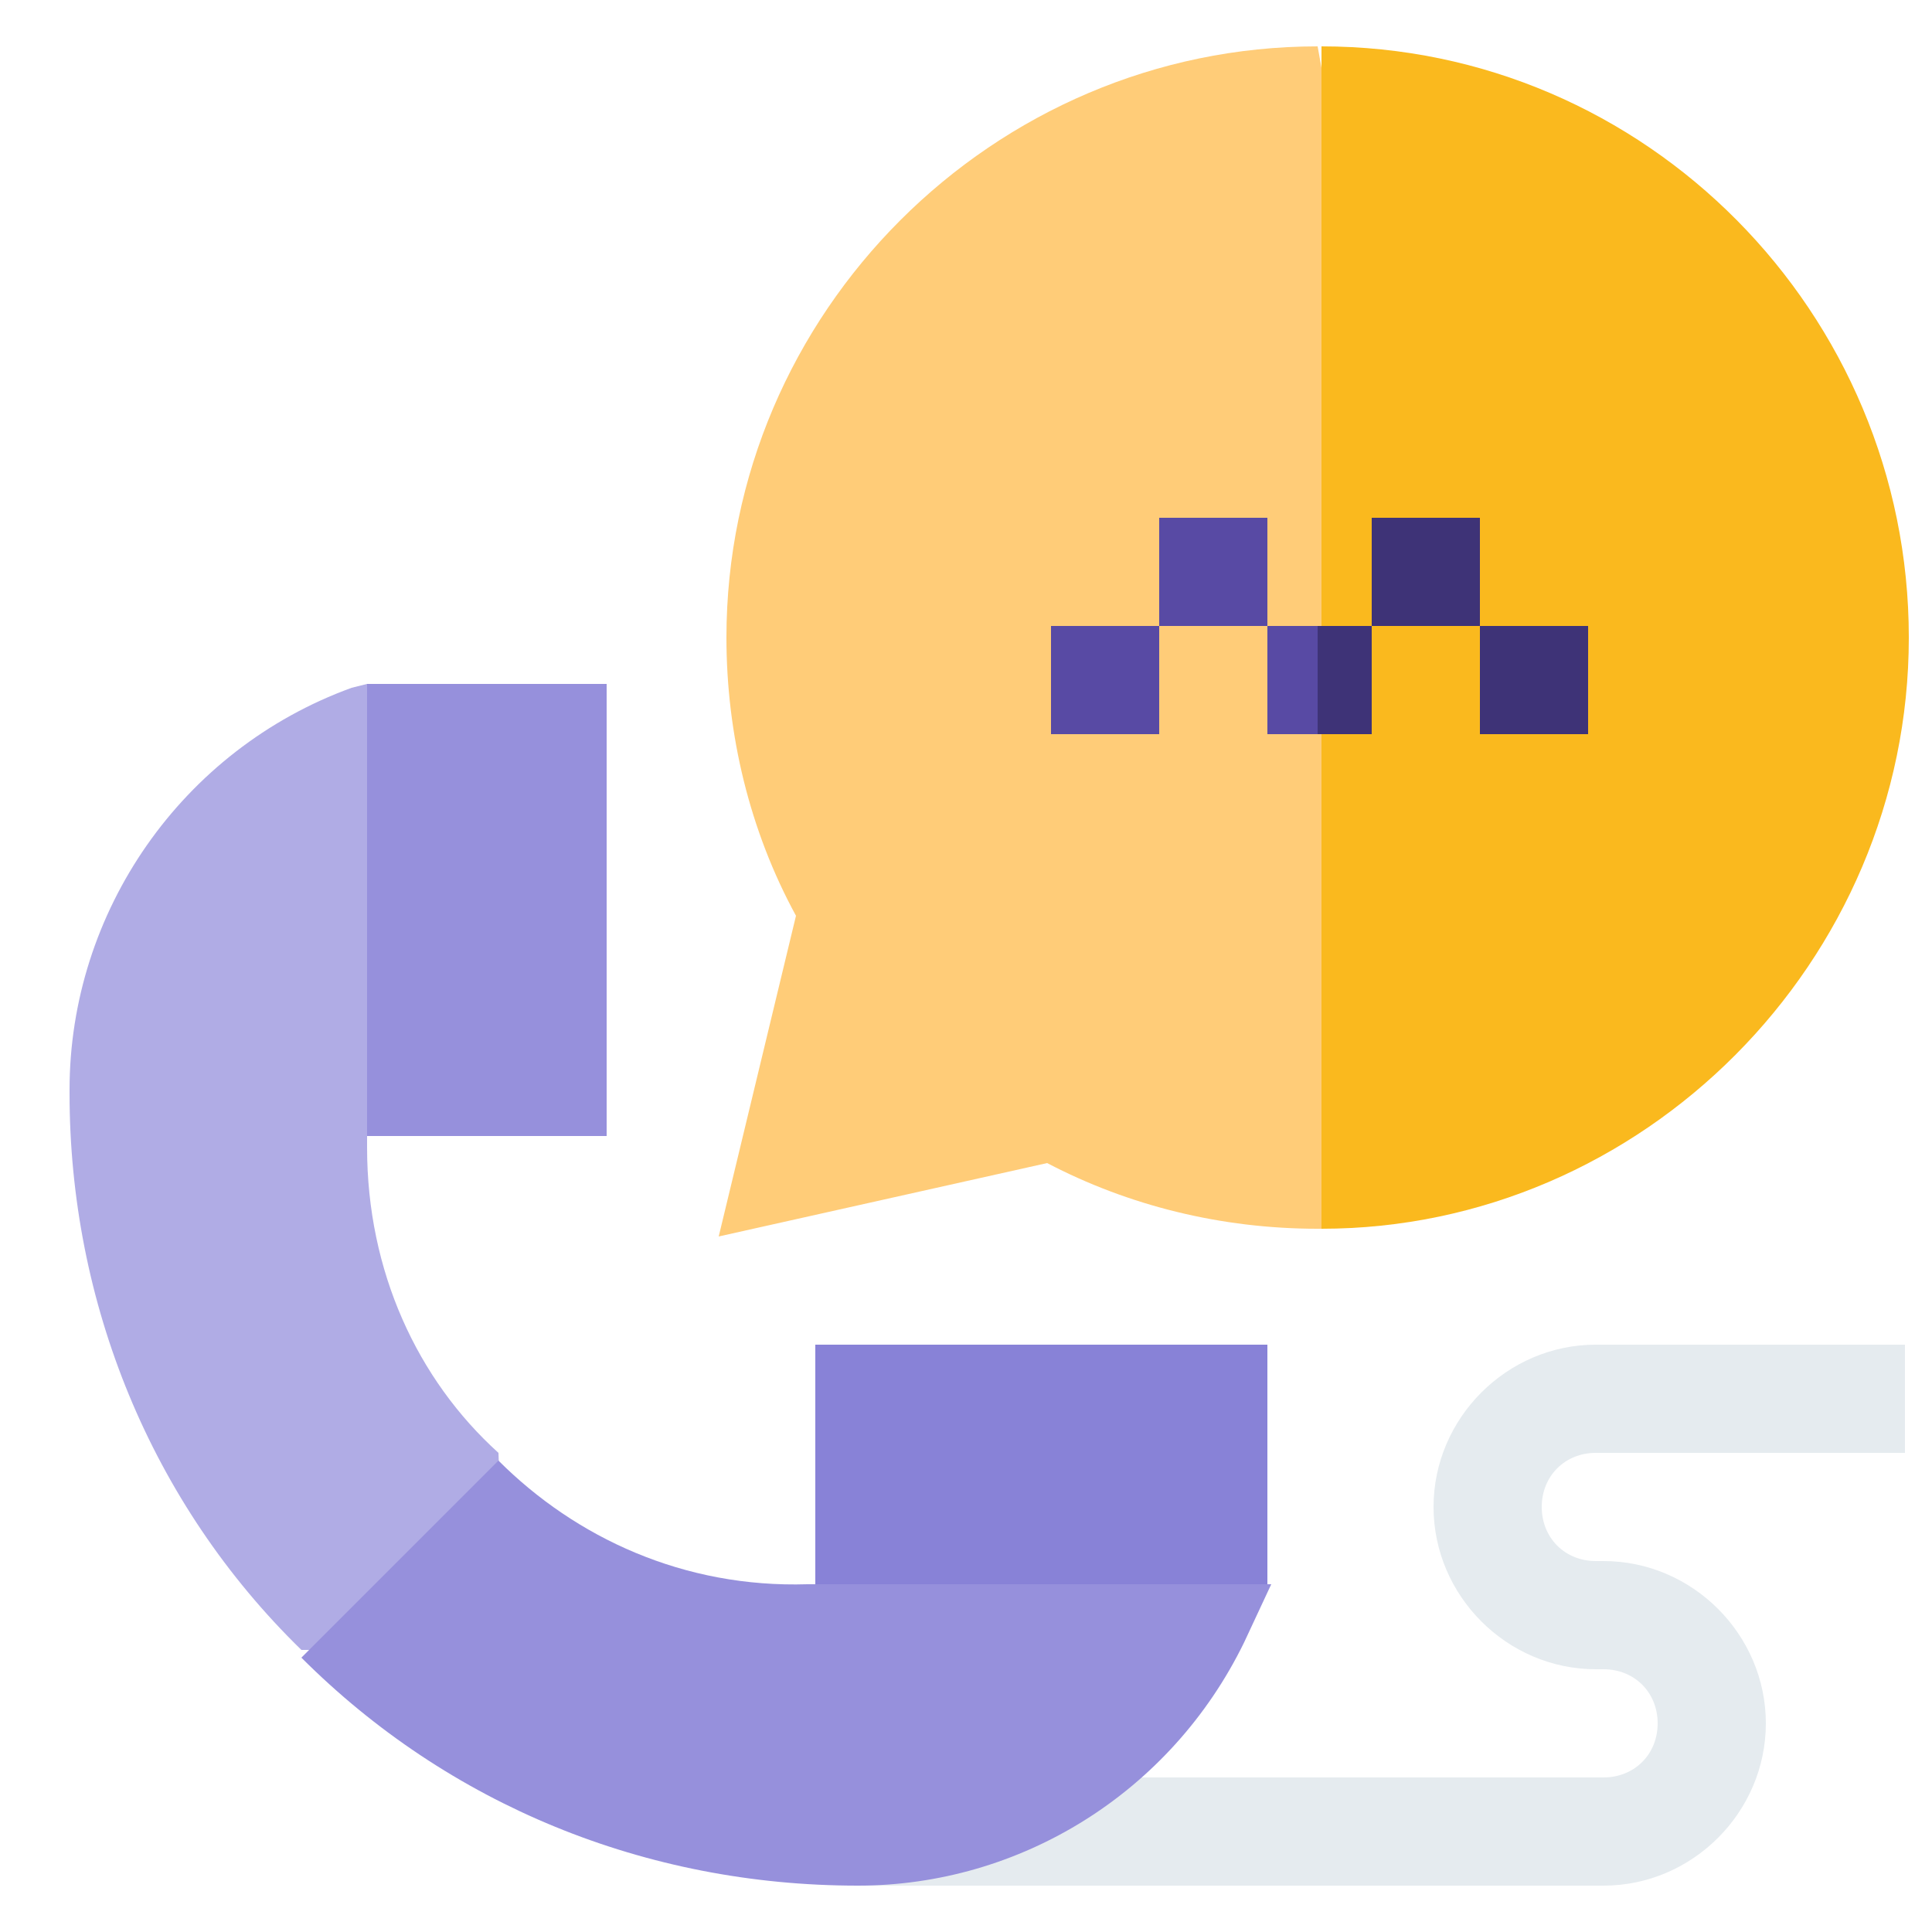
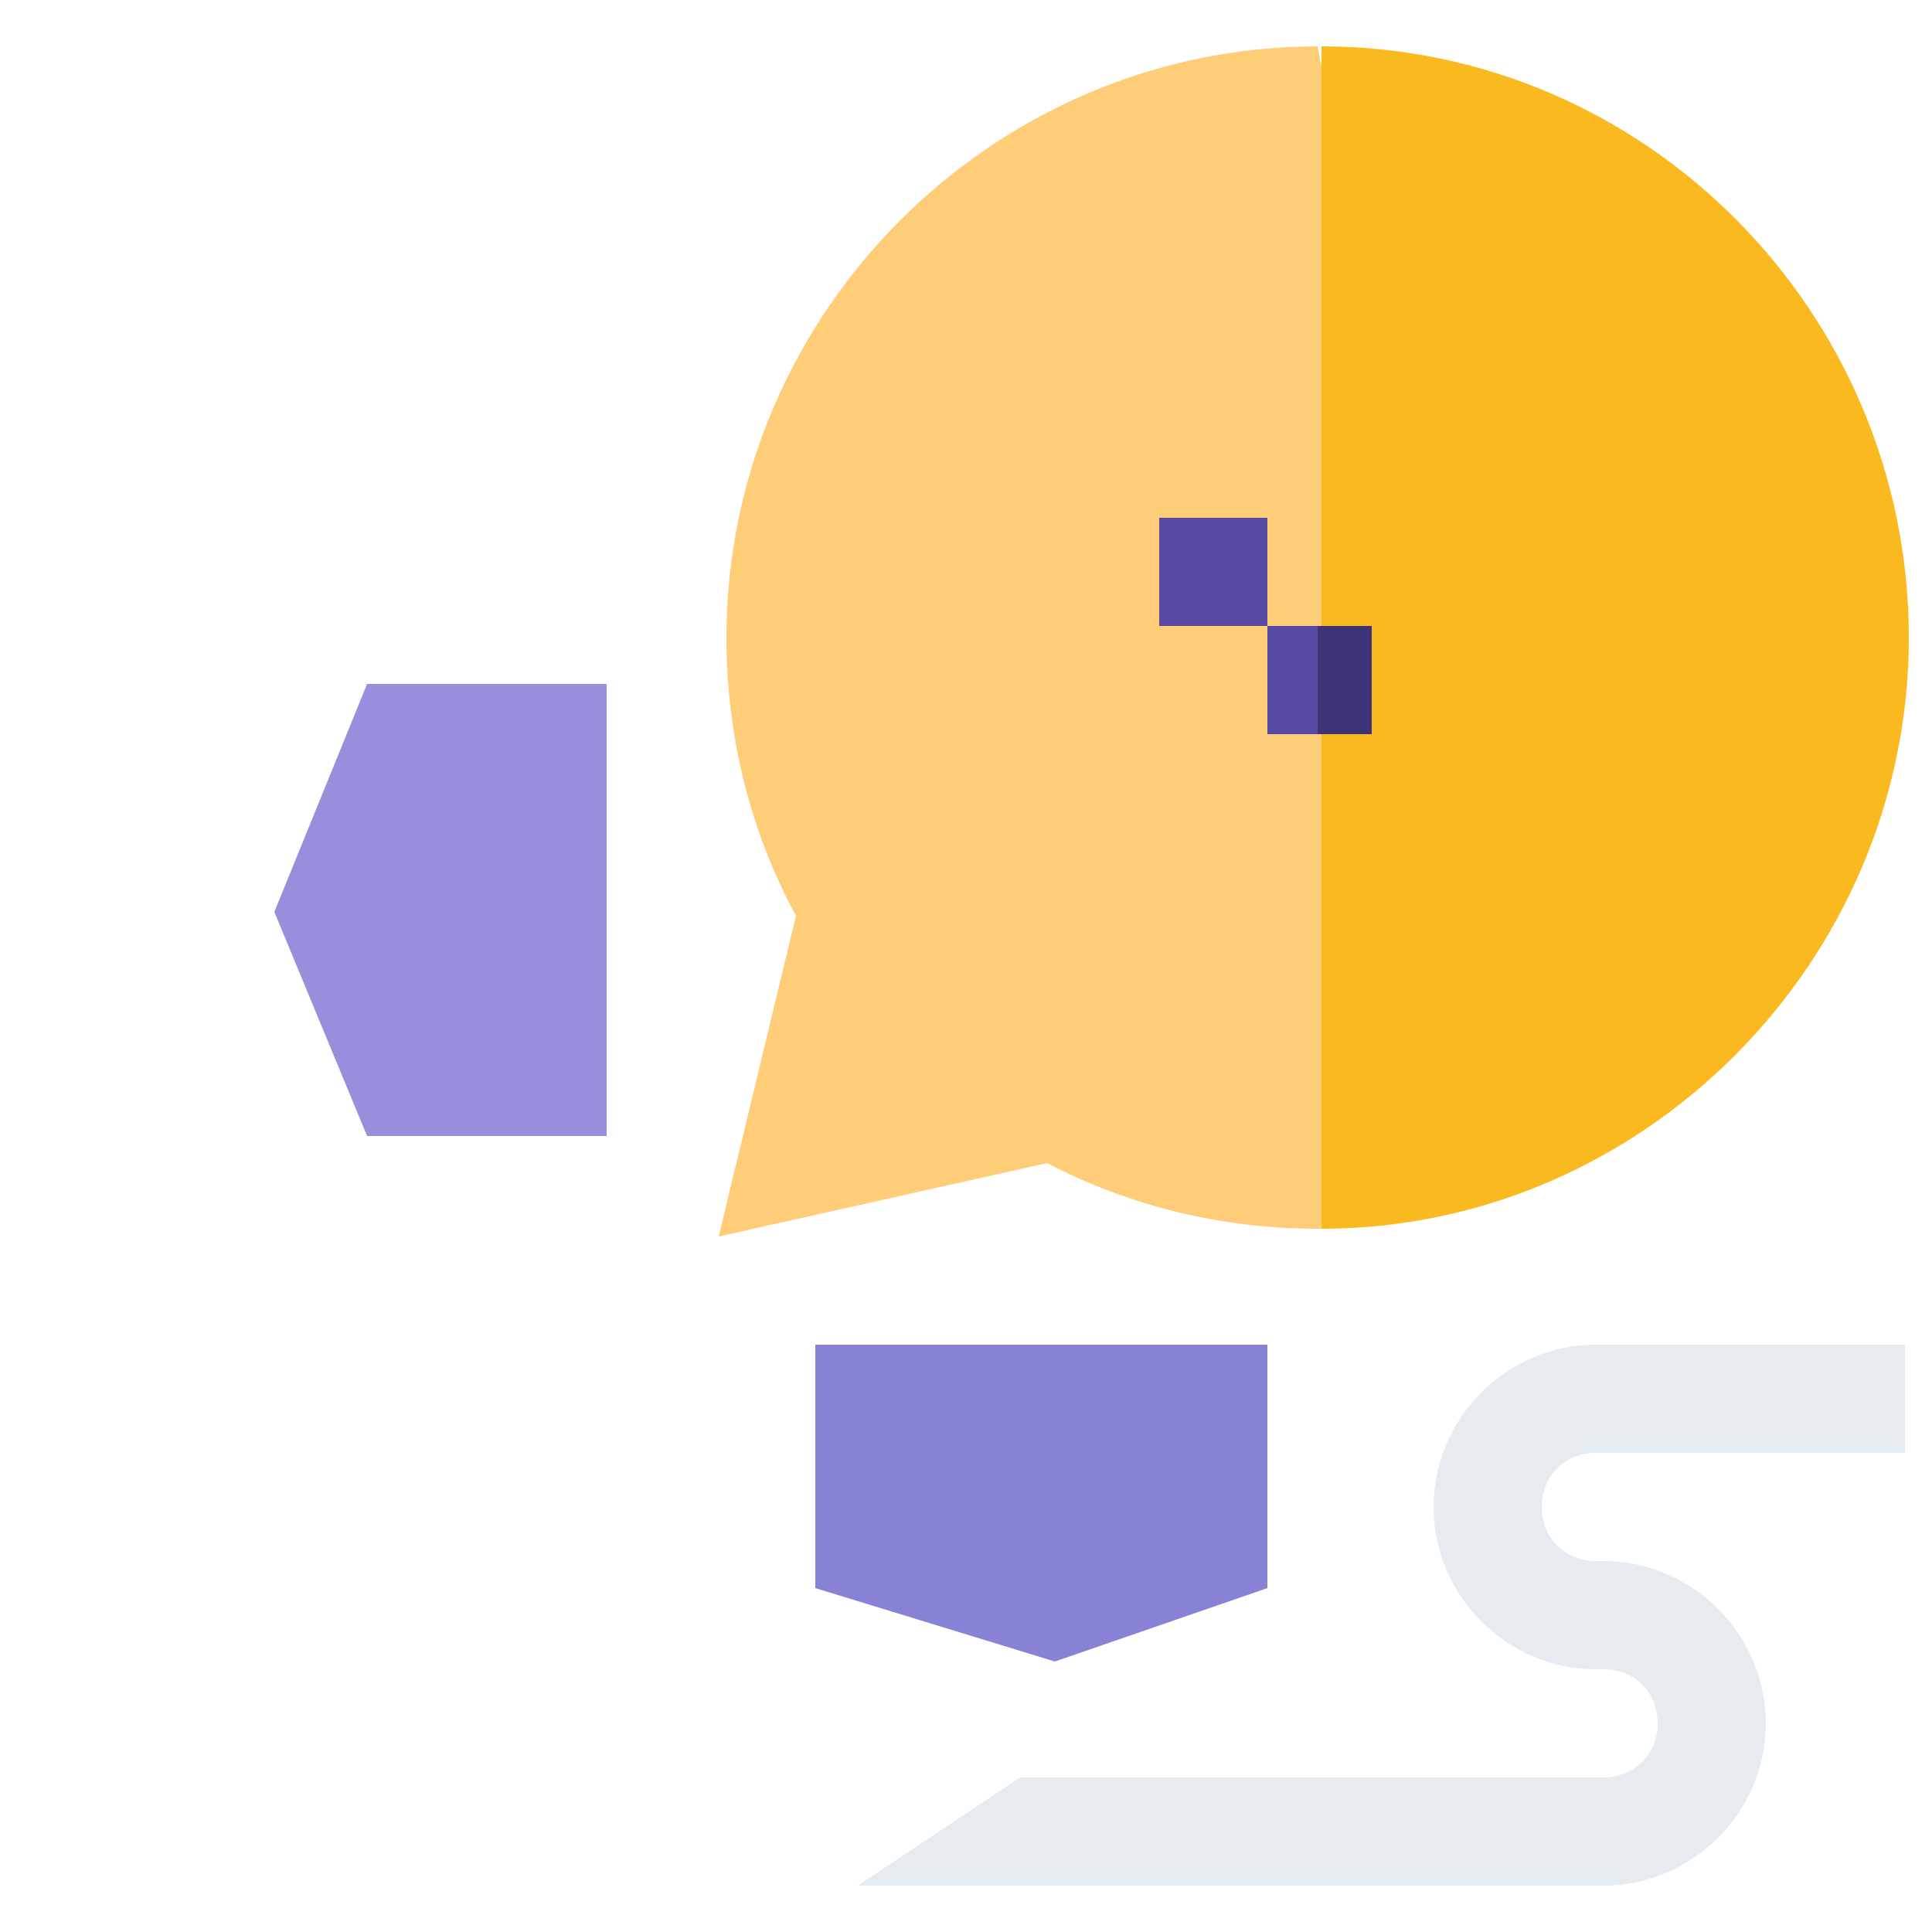
<svg xmlns="http://www.w3.org/2000/svg" version="1.1" id="Capa_1" x="0px" y="0px" width="50px" height="50px" viewBox="0 0 50 50" style="enable-background:new 0 0 50 50;" xml:space="preserve">
  <style type="text/css">
	.st0{fill:#FFCC78;}
	.st1{fill:#FAB91E;}
	.st2{fill:#E5EBEF;}
	.st3{fill:#9690DC;}
	.st4{fill:#8882D7;}
	.st5{fill:#584AA4;}
	.st6{fill:#3E3377;}
	.st7{fill:#B0ACE5;}
</style>
  <g>
    <g>
      <path class="st0" d="M34.1,1.2c-8.4,0-15.3,6.9-15.3,15.3c0,2.5,0.6,5,1.8,7.2L18.6,32l8.5-1.9c2.1,1.1,4.5,1.7,7,1.7    c0,0,0,0,0.1,0l2.8-14.5L34.1,1.2C34.1,1.2,34.1,1.2,34.1,1.2L34.1,1.2z" />
      <path class="st1" d="M49.4,16.5c0-8.4-6.8-15.3-15.2-15.3v30.6C42.5,31.8,49.4,24.9,49.4,16.5L49.4,16.5z" />
    </g>
    <g>
      <g>
        <path class="st2" d="M41.5,48.8H22.2l4.2-2.8h15.1c0.8,0,1.4-0.6,1.4-1.4s-0.6-1.4-1.4-1.4h-0.2c-2.3,0-4.2-1.9-4.2-4.2     s1.9-4.2,4.2-4.2h8v2.8h-8c-0.8,0-1.4,0.6-1.4,1.4s0.6,1.4,1.4,1.4h0.2c2.3,0,4.2,1.9,4.2,4.2S43.8,48.8,41.5,48.8L41.5,48.8z" />
      </g>
      <g>
        <g>
          <path class="st3" d="M15.7,29.4H9.5l-2.4-5.8l2.4-5.9h6.2V29.4z" />
        </g>
        <g>
          <path class="st4" d="M21.1,41.1v-6.3h11.7l0,6.3L27.3,43L21.1,41.1z" />
        </g>
      </g>
    </g>
    <g>
      <g>
-         <path class="st5" d="M27.2,16.2H30V19h-2.8V16.2z" />
-       </g>
+         </g>
      <g>
        <path class="st5" d="M32.8,16.2V19h1.4l0.8-1.3l-0.8-1.5H32.8z" />
        <path class="st6" d="M34.1,16.2h1.4V19h-1.4V16.2z" />
      </g>
      <g>
        <path class="st5" d="M30,13.4h2.8v2.8H30V13.4z" />
      </g>
      <g>
-         <path class="st6" d="M35.5,13.4h2.8v2.8h-2.8V13.4z" />
+         <path class="st6" d="M35.5,13.4h2.8v2.8V13.4z" />
      </g>
      <g>
-         <path class="st6" d="M38.3,16.2h2.8V19h-2.8V16.2z" />
-       </g>
+         </g>
    </g>
-     <path class="st7" d="M9.5,29.7l0-12l-0.4,0.1c-4.4,1.6-7.3,5.8-7.3,10.4v0.1c0,5.4,2.1,10.6,6,14.4c0,0,0,0,0,0l5.3,0l-0.2-5.1   C10.8,35.7,9.5,32.9,9.5,29.7z" />
-     <path class="st3" d="M12.9,37.8l-5.1,5.1c3.8,3.8,8.9,5.9,14.4,5.9h0c4.2,0,8.1-2.4,10-6.3l0.7-1.5l-12,0   C17.7,41.1,14.9,39.8,12.9,37.8L12.9,37.8z" />
  </g>
</svg>